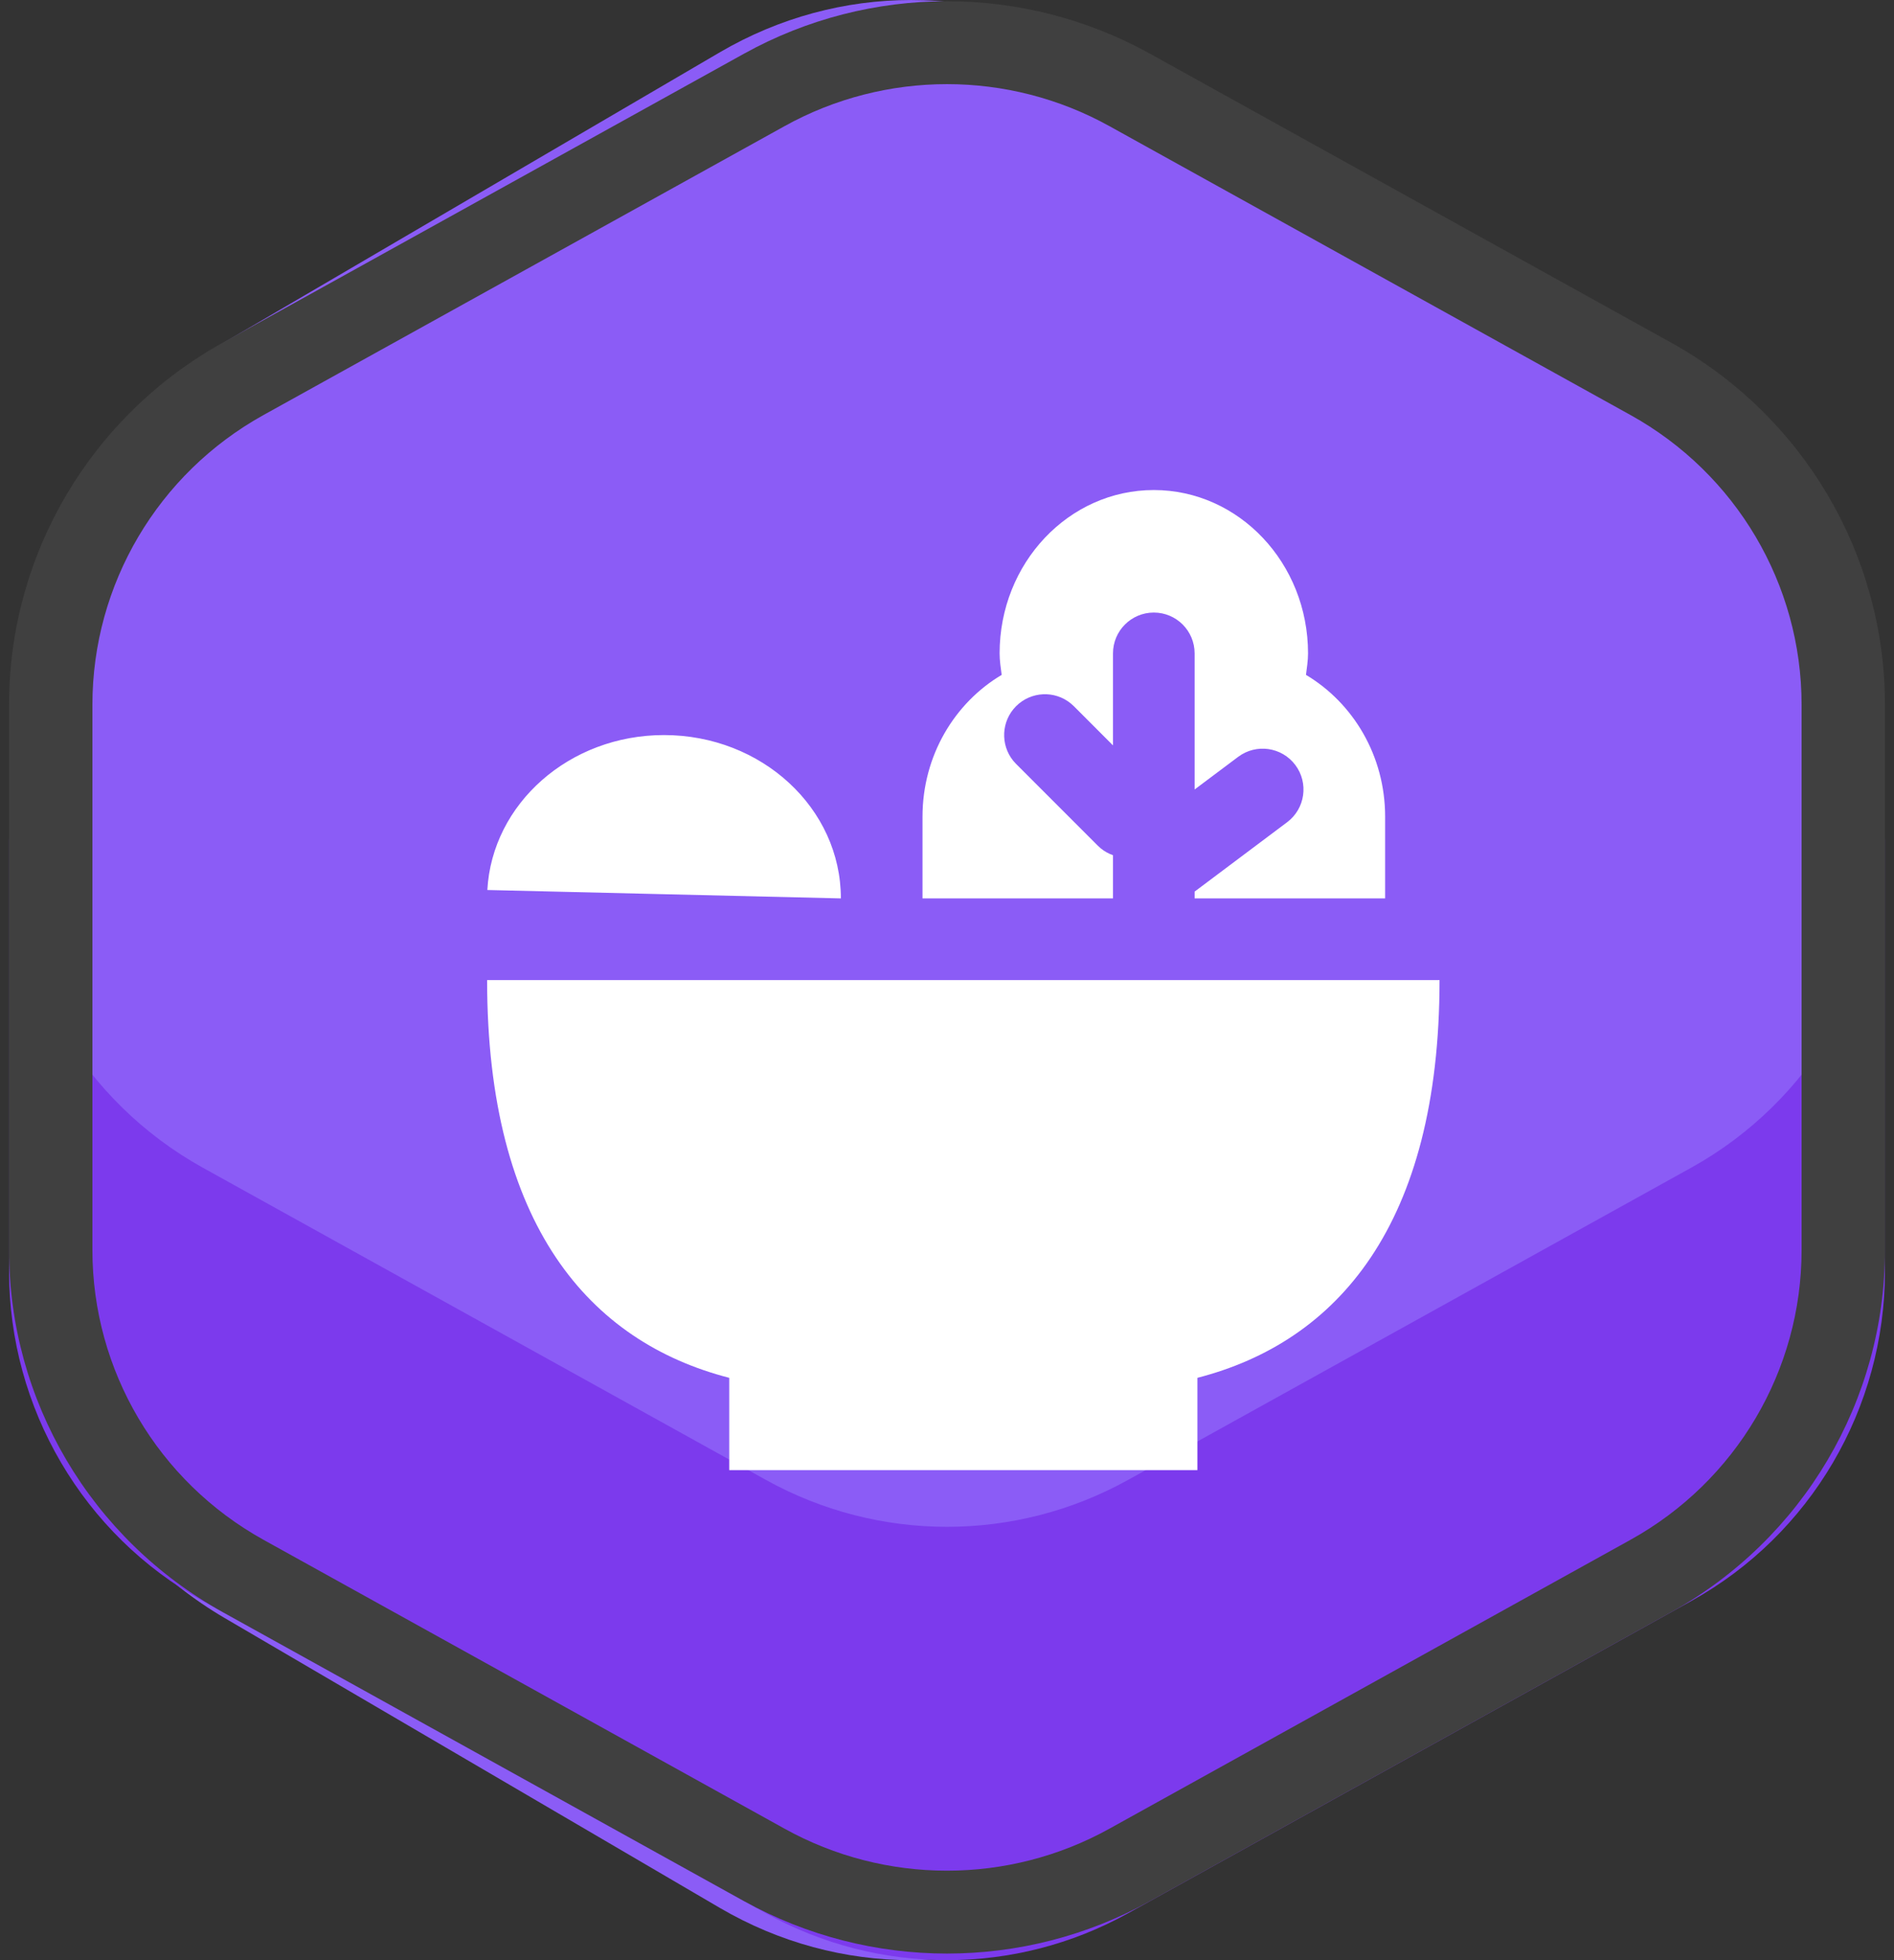
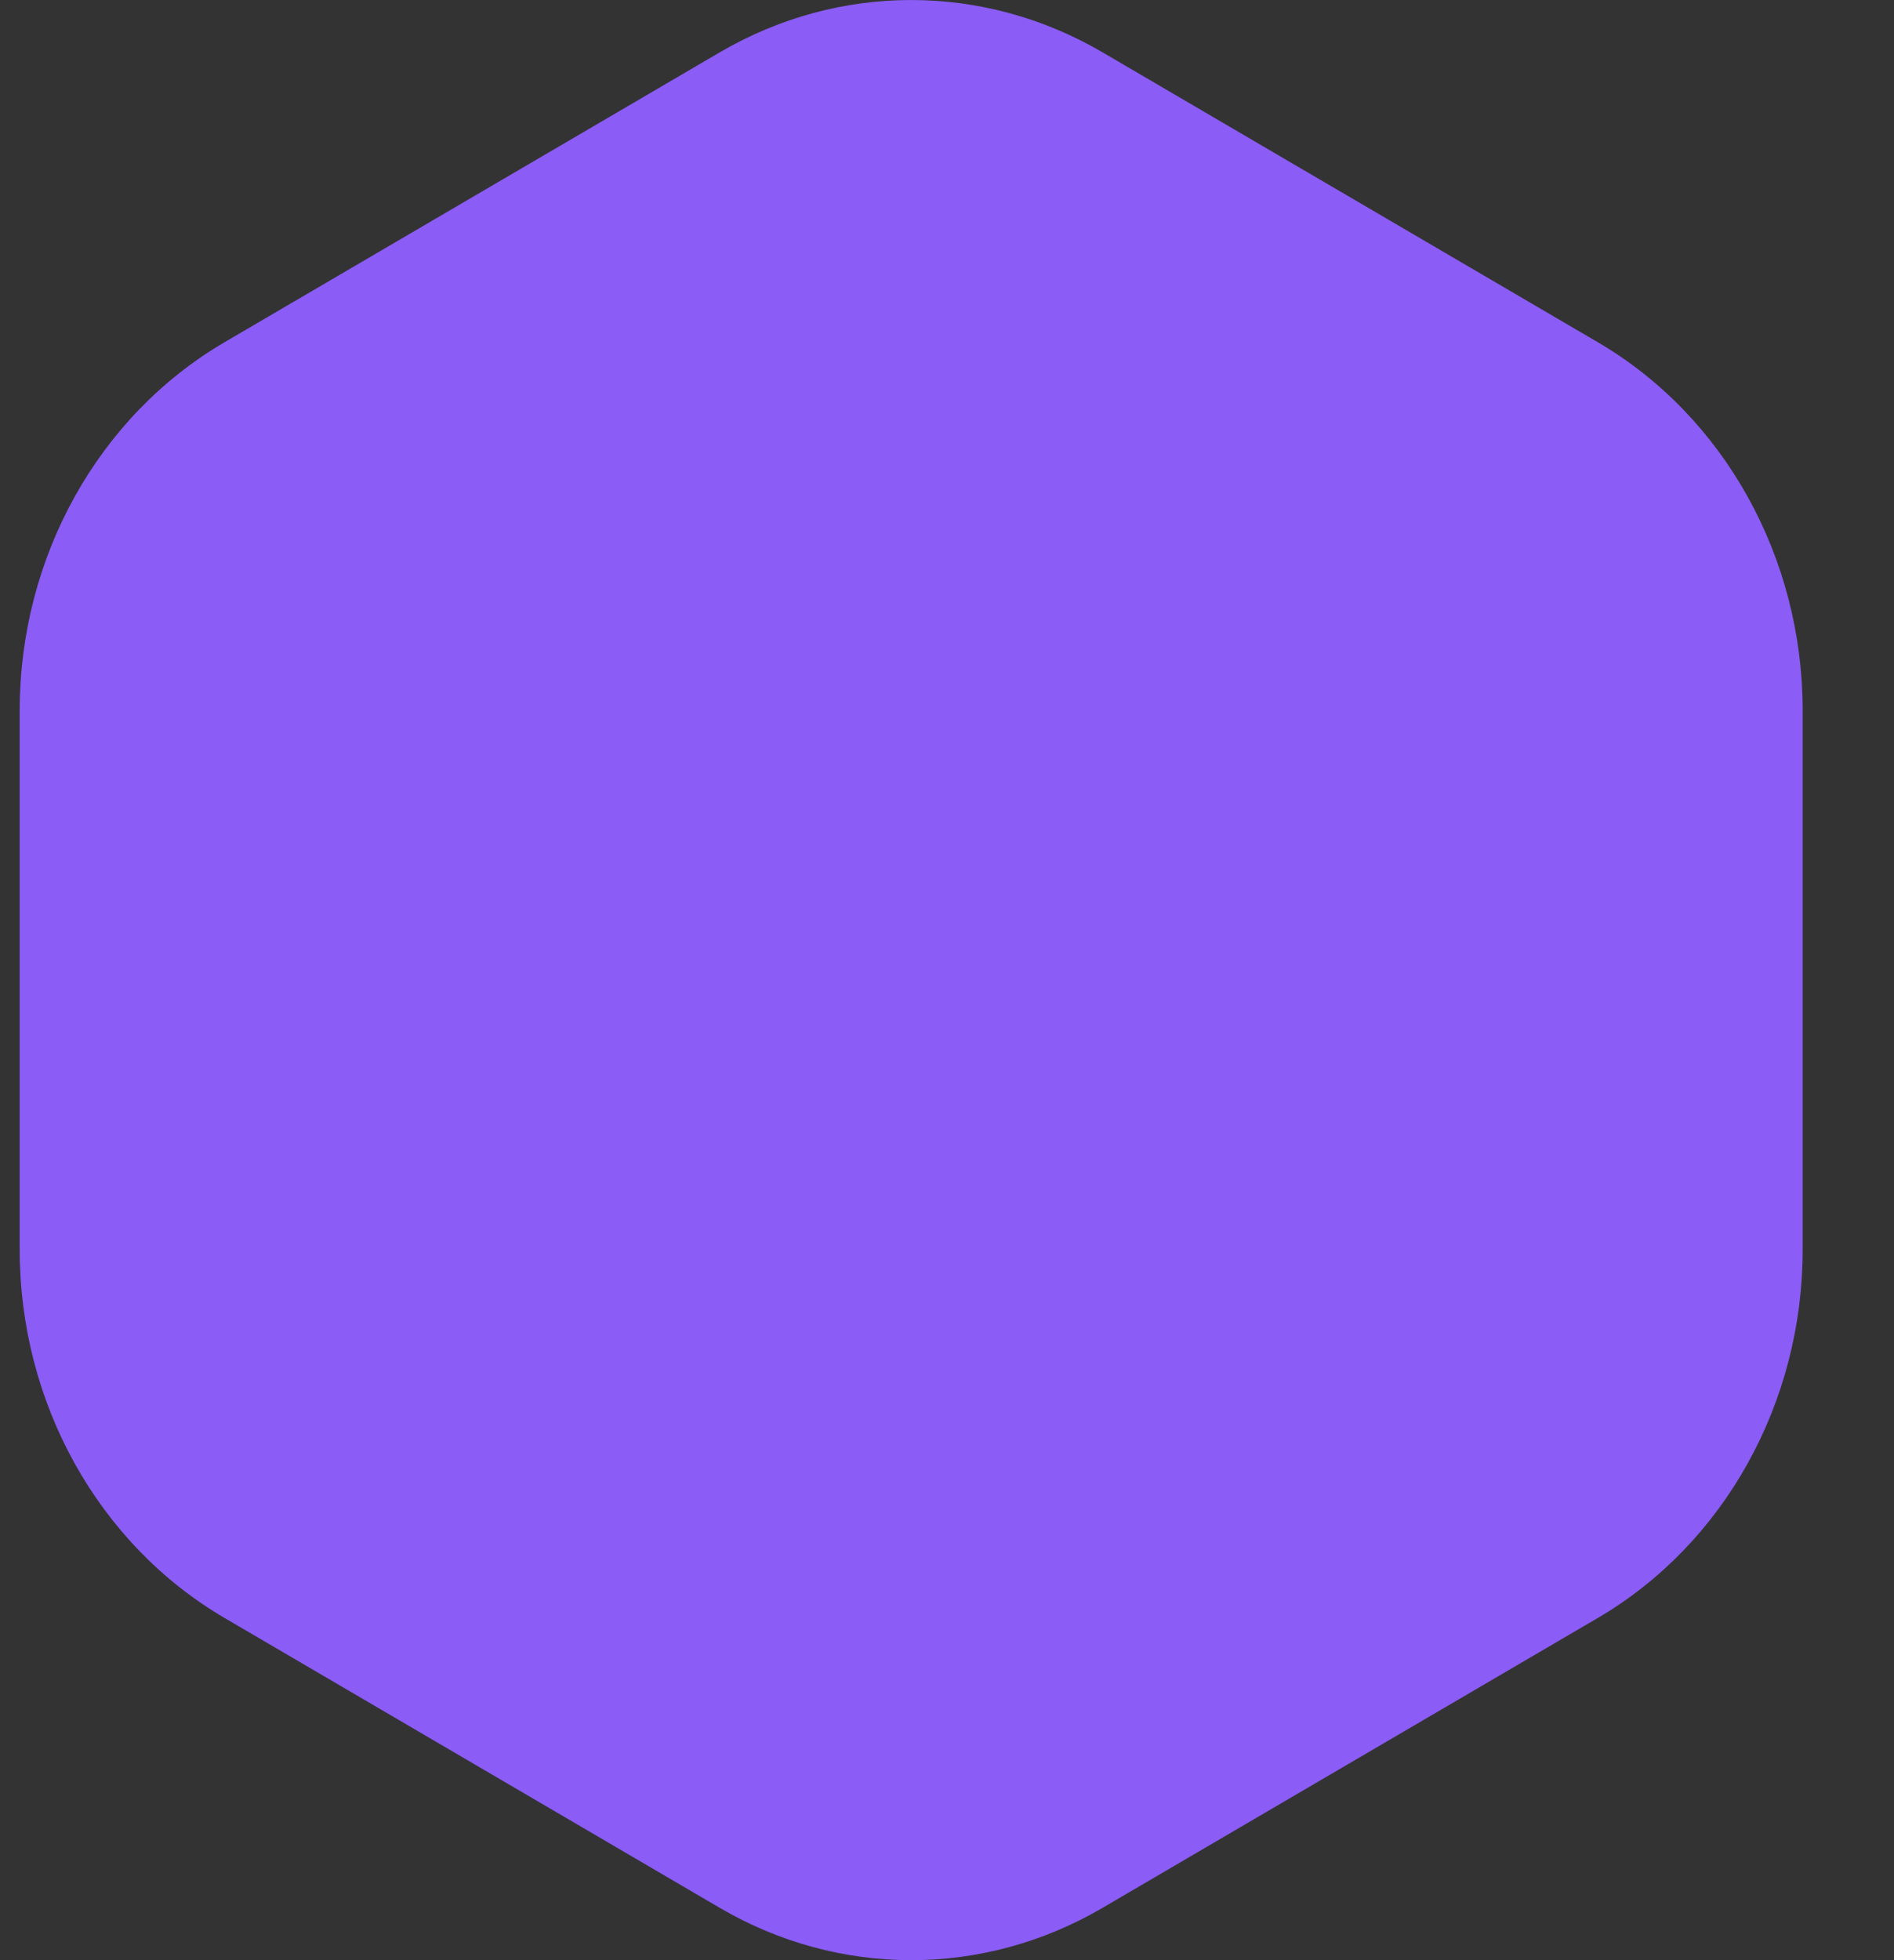
<svg xmlns="http://www.w3.org/2000/svg" width="58" height="60" viewBox="0 0 58 60" fill="none">
  <rect x="0" y="0" width="58" height="60" fill="#333333" stroke="none" />
  <path fill-rule="evenodd" clip-rule="evenodd" d="M6.877 10.475C3.006 12.739 0.603 17.058 0.603 21.747V38.254C0.603 42.943 3.006 47.261 6.877 49.526L22.043 58.4C25.691 60.534 30.115 60.534 33.762 58.4L48.929 49.526C52.799 47.261 55.203 42.943 55.203 38.254V21.747C55.203 17.058 52.799 12.739 48.929 10.475L33.762 1.601C30.115 -0.533 25.691 -0.533 22.043 1.601L6.877 10.475Z" fill="#8B5CF6" />
-   <path fill-rule="evenodd" clip-rule="evenodd" d="M0.277 25.644V38.908C0.277 43.11 2.55 46.98 6.212 49.009L23.457 58.566C26.907 60.478 31.093 60.478 34.543 58.566L51.788 49.009C55.45 46.98 57.723 43.11 57.723 38.908V25.644C57.723 29.845 55.45 33.715 51.788 35.744L34.543 45.301C31.093 47.214 26.907 47.214 23.457 45.301L6.212 35.744C2.55 33.715 0.277 29.845 0.277 25.644Z" fill="#7C3AED" />
-   <path fill-rule="evenodd" clip-rule="evenodd" d="M2.83 21.57V38.267C2.83 41.948 4.834 45.34 8.069 47.133L24.026 55.976C27.118 57.69 30.882 57.69 33.974 55.976L49.931 47.133C53.166 45.34 55.17 41.948 55.17 38.267V21.57C55.17 17.889 53.166 14.497 49.931 12.704L33.974 3.861C30.882 2.147 27.118 2.147 24.026 3.861L8.069 12.704C4.834 14.497 2.83 17.889 2.83 21.57ZM0.277 21.57C0.277 16.969 2.782 12.729 6.825 10.488L22.783 1.644C26.648 -0.498 31.353 -0.498 35.217 1.644L51.175 10.488C55.218 12.729 57.723 16.969 57.723 21.57V38.267C57.723 42.868 55.218 47.108 51.175 49.349L35.217 58.192C31.352 60.334 26.648 60.334 22.783 58.192L6.825 49.349C2.782 47.108 0.277 42.868 0.277 38.267V21.57Z" fill="#404040" />
-   <path d="M44.083 30C44.083 37.5 40.944 41.075 36.668 42.175V45H22.332V42.175C18.056 41.075 14.917 37.5 14.917 30H44.083ZM20.333 22.5C23.325 22.5 25.75 24.739 25.75 27.5L14.924 27.243C15.069 24.601 17.435 22.5 20.333 22.5ZM35.333 15C37.941 15 40.056 17.239 40.056 20C40.056 20.225 40.02 20.441 39.993 20.658C41.432 21.514 42.417 23.127 42.417 25V27.5H36.583V27.292L39.417 25.167C39.969 24.753 40.081 23.969 39.667 23.417C39.252 22.864 38.468 22.753 37.916 23.167L36.583 24.166V20C36.583 19.31 36.024 18.75 35.333 18.75C34.643 18.75 34.083 19.31 34.083 20V22.816L32.884 21.616L32.788 21.53C32.298 21.13 31.574 21.159 31.116 21.616C30.659 22.074 30.63 22.798 31.03 23.289L31.116 23.384L33.616 25.884L33.711 25.97C33.825 26.063 33.951 26.131 34.083 26.178V27.5H28.25V25C28.25 23.127 29.234 21.514 30.674 20.658C30.646 20.441 30.611 20.226 30.611 20C30.611 17.239 32.725 15 35.333 15Z" fill="white" />
</svg>